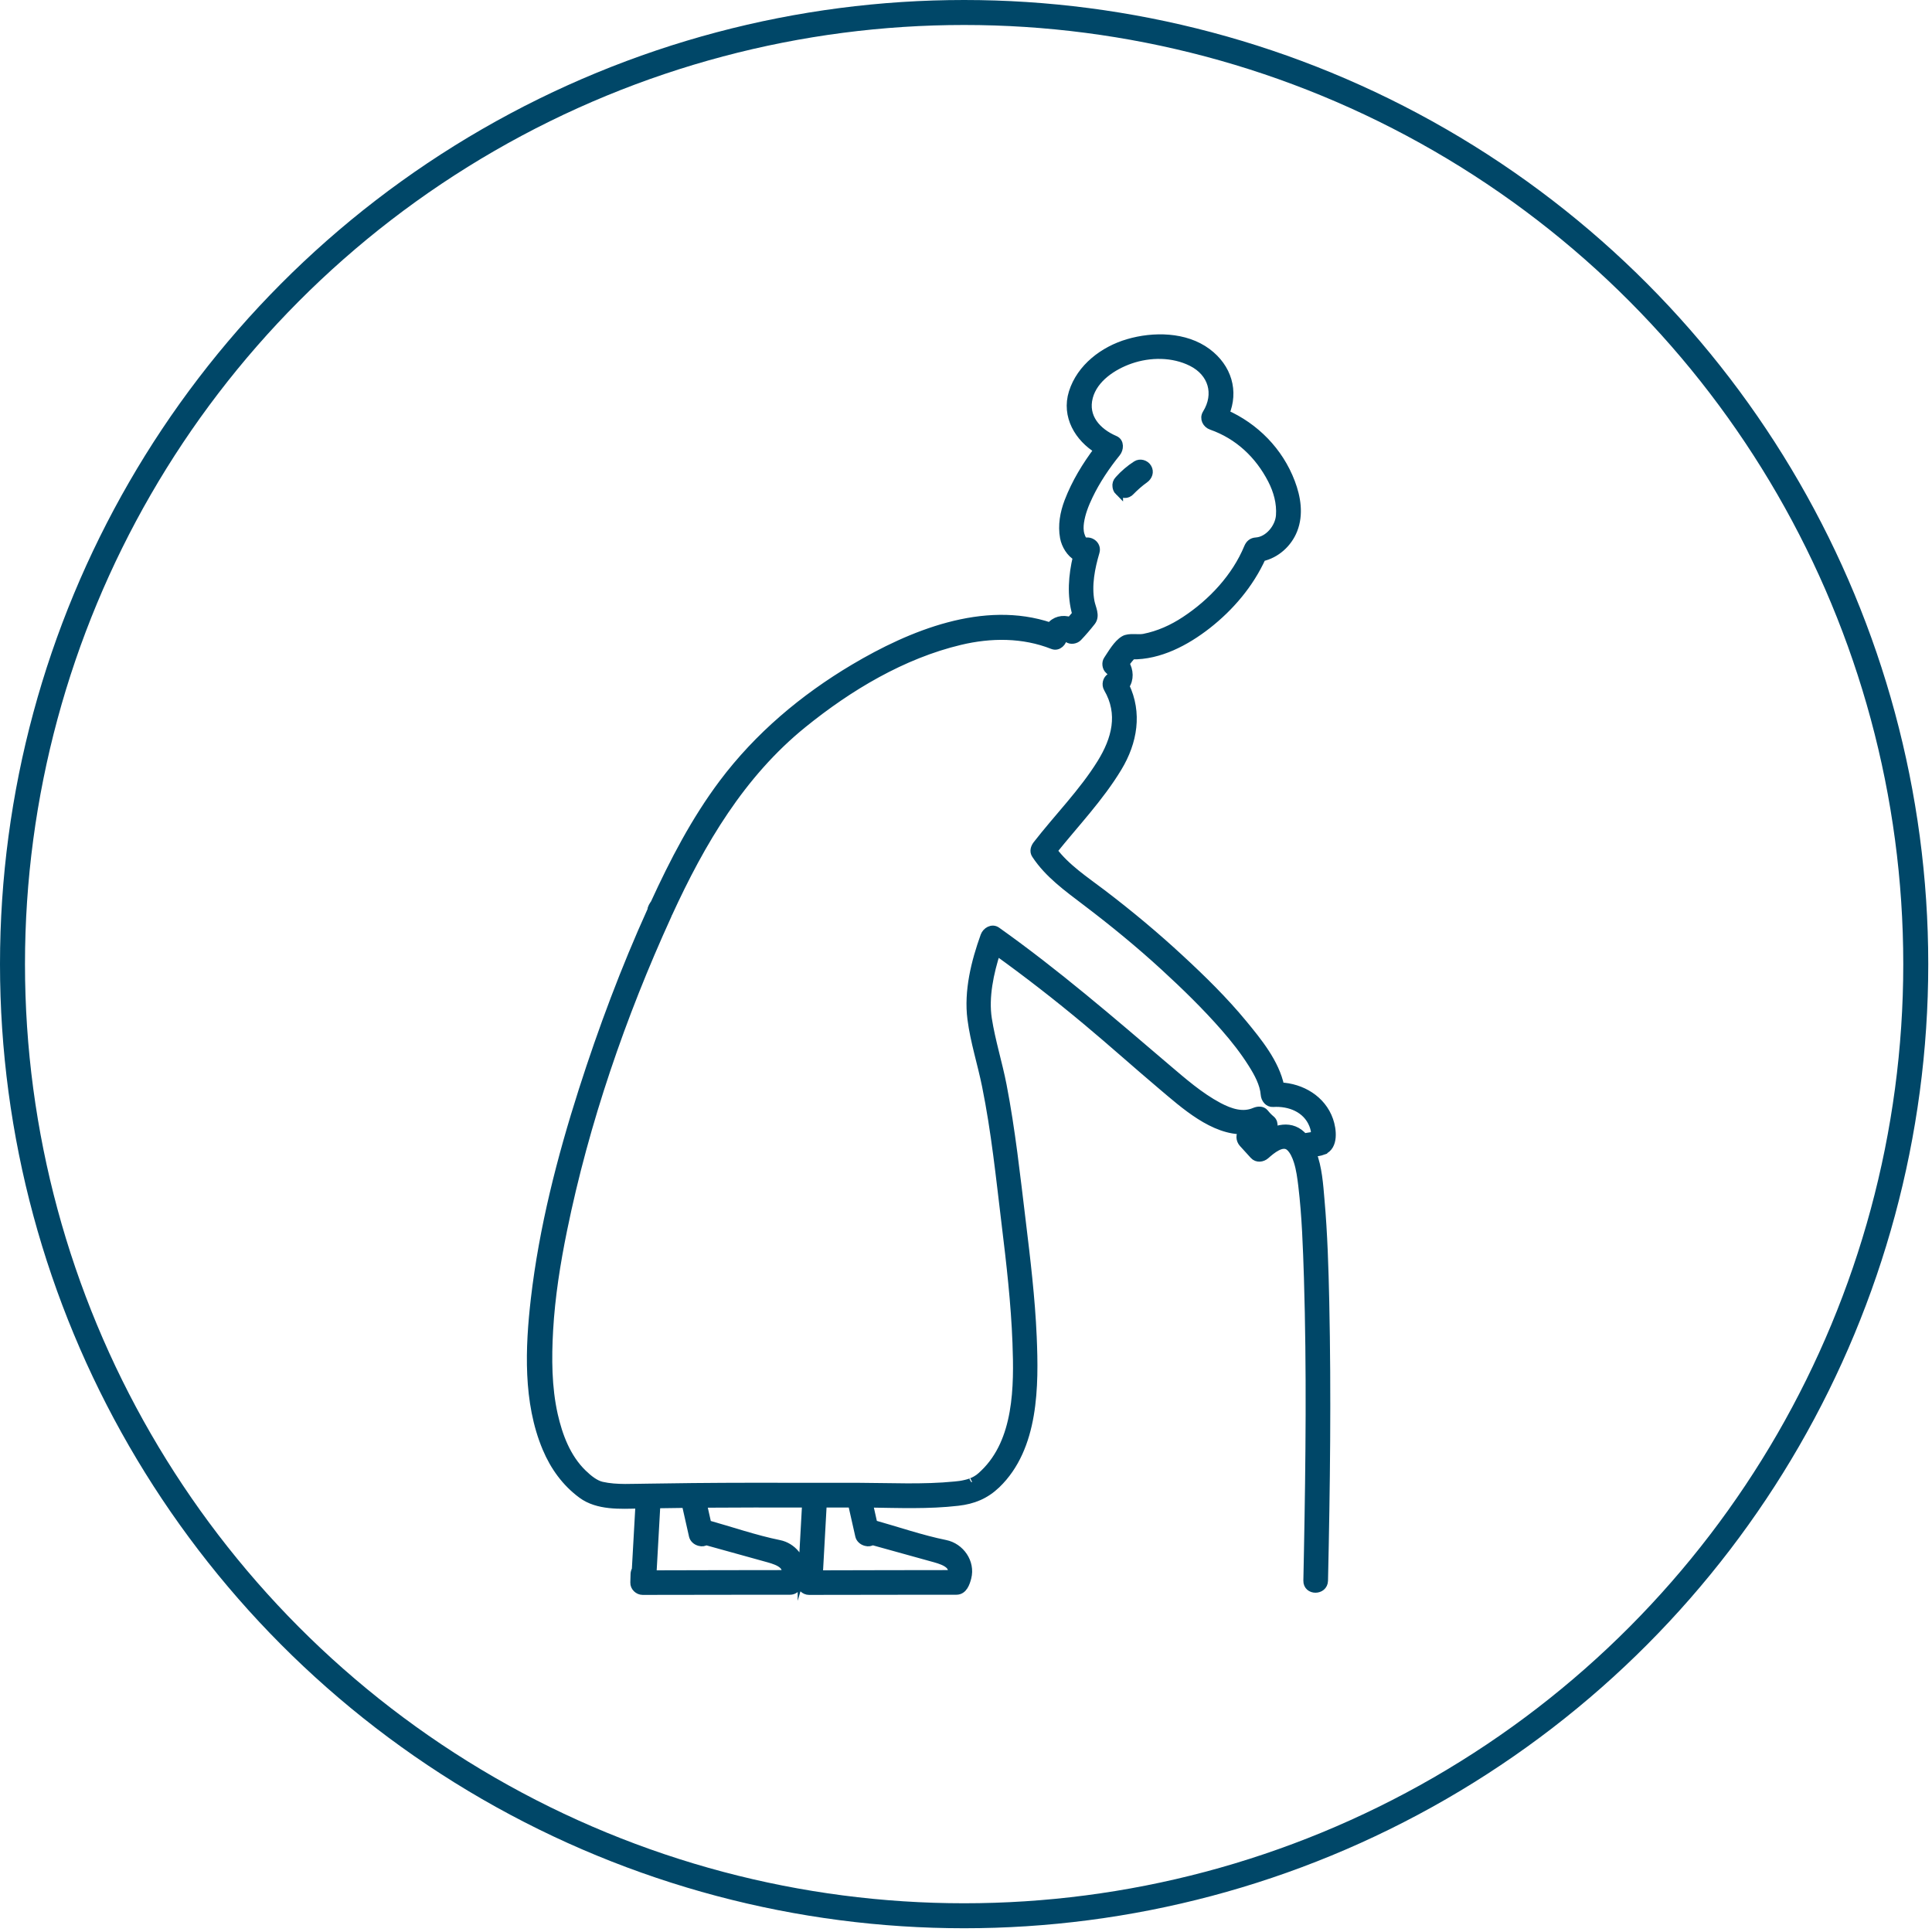
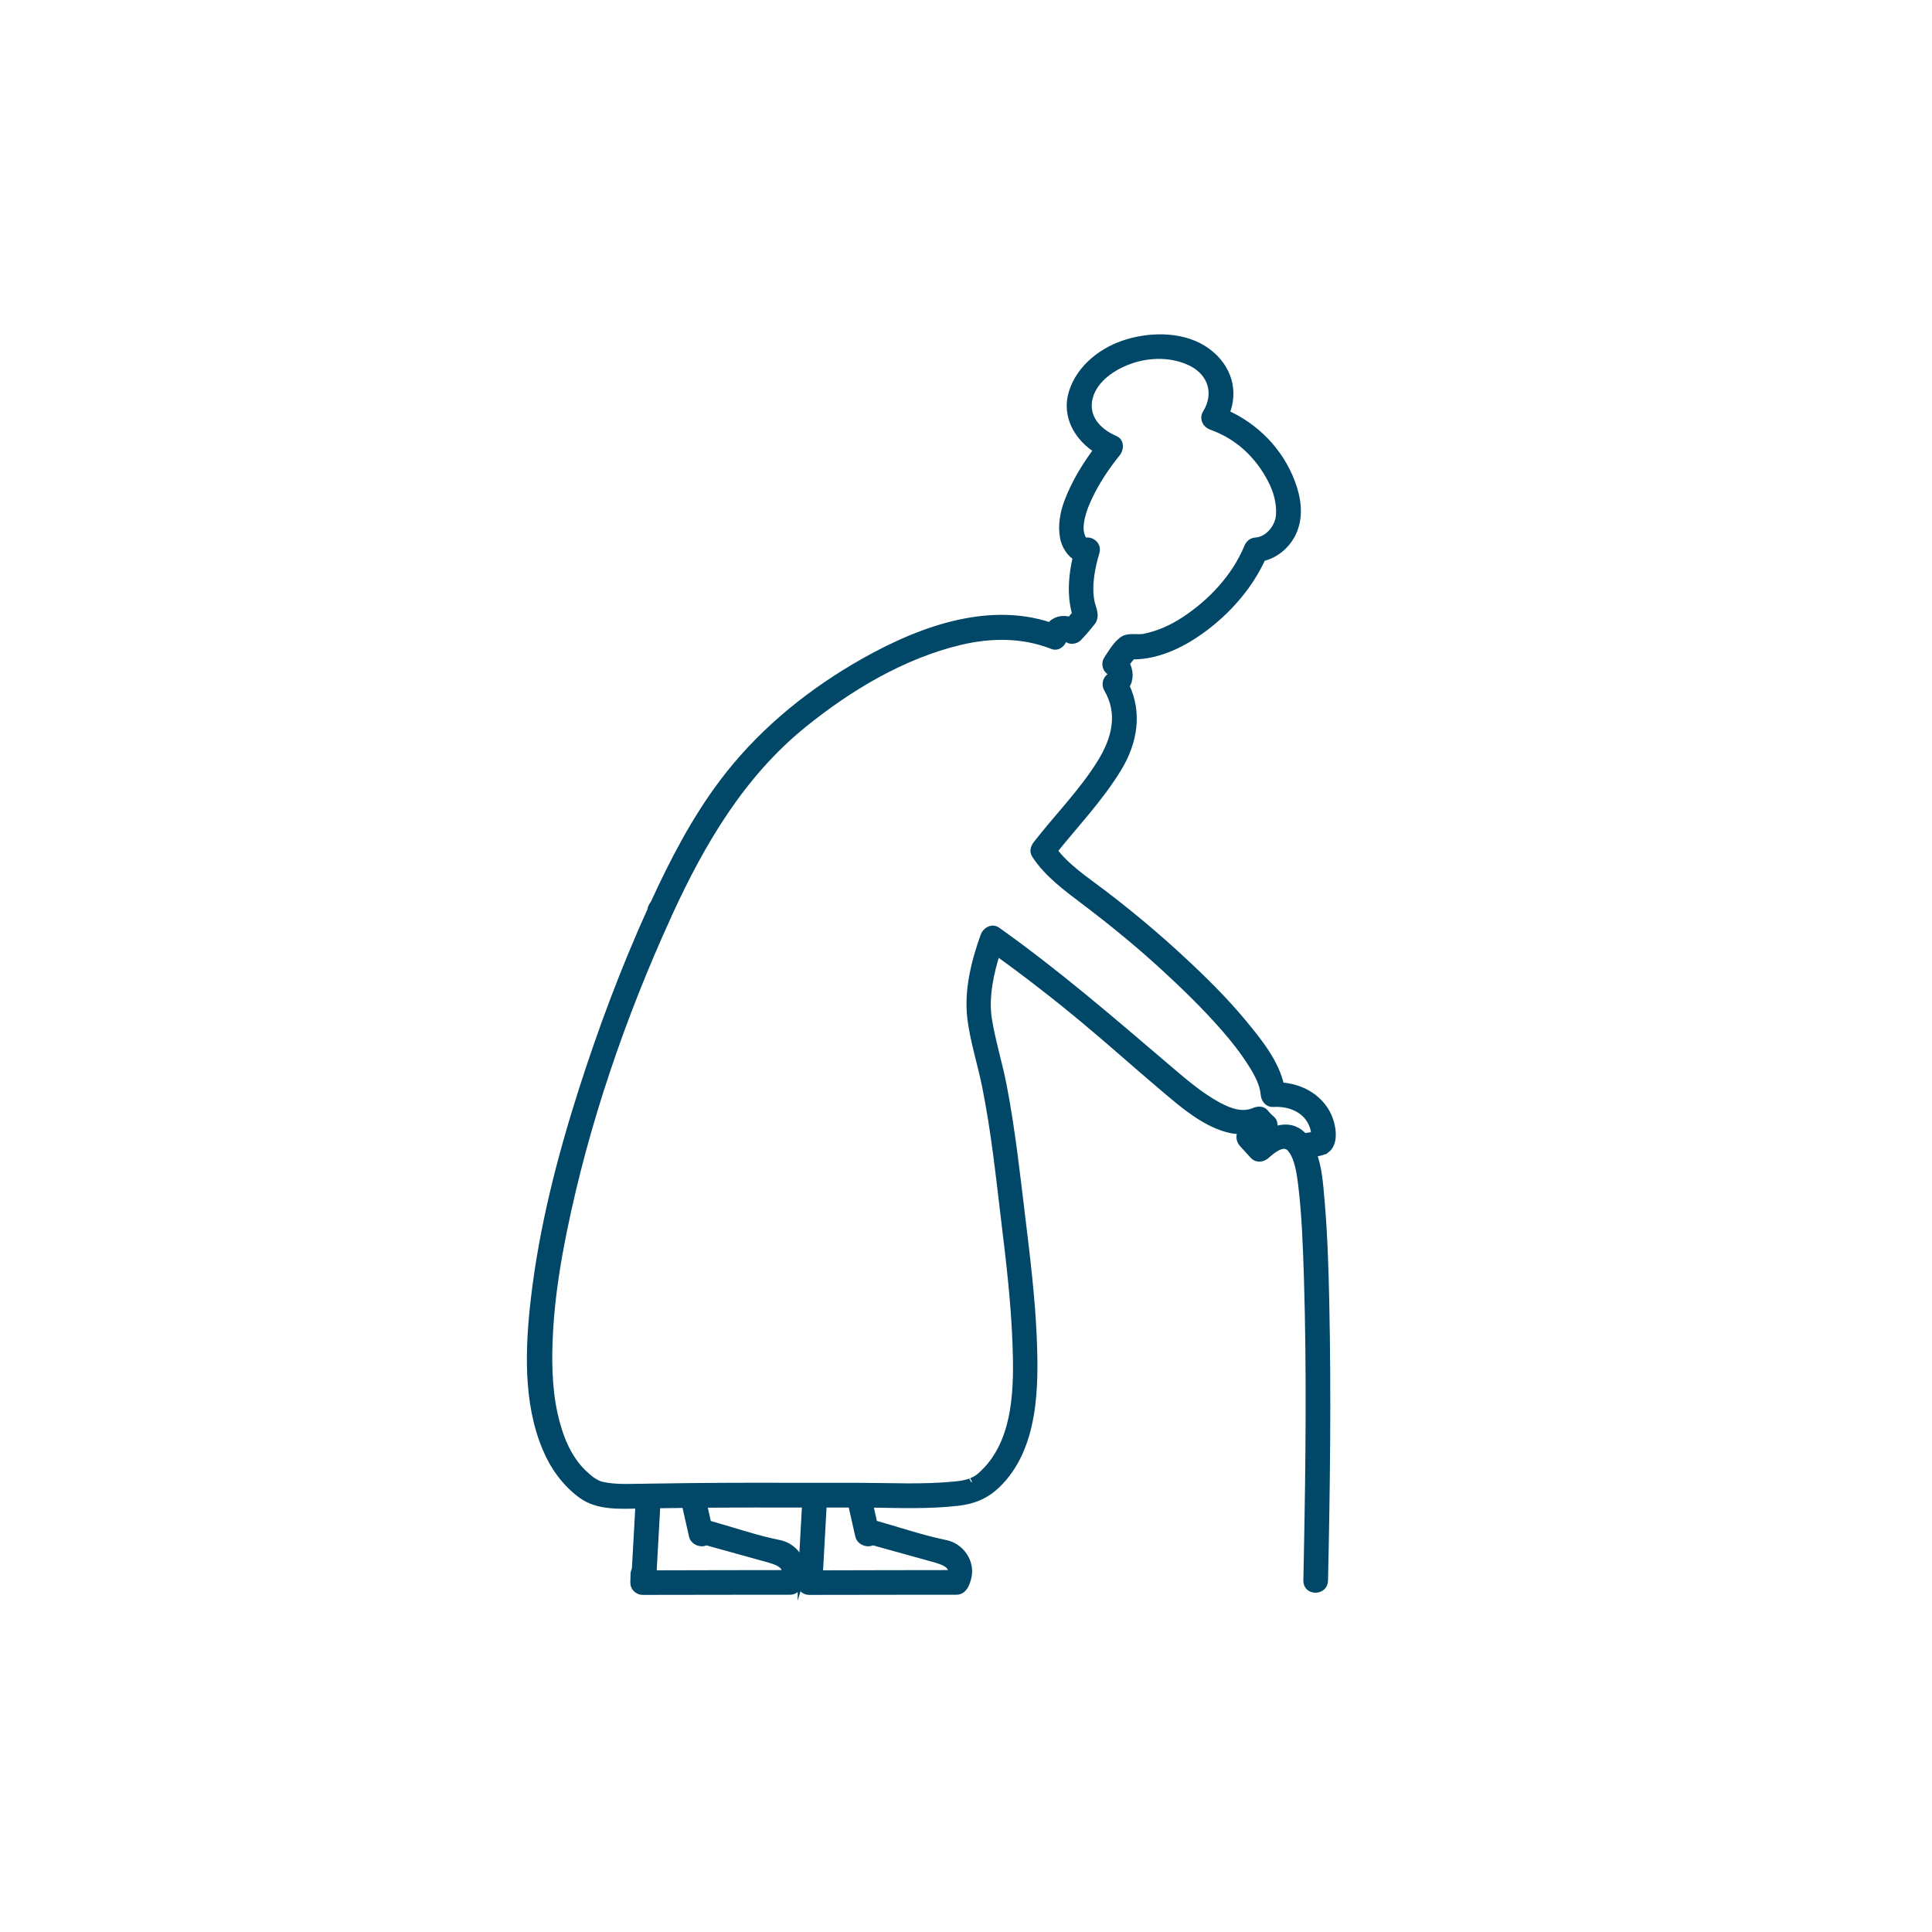
<svg xmlns="http://www.w3.org/2000/svg" width="232" height="232" viewBox="0 0 232 232" fill="none">
-   <circle cx="115.775" cy="115.775" r="114.275" stroke="#004768" stroke-width="3" />
  <path d="M158.871 138.17C160.241 137.64 159.981 135.62 159.601 134.53C158.731 132.02 156.271 130.59 153.721 130.48C153.131 127.64 151.051 125.1 149.271 122.94C146.971 120.15 144.371 117.6 141.721 115.15C138.721 112.37 135.591 109.76 132.331 107.28C130.301 105.74 128.001 104.23 126.451 102.16C129.081 98.87 132.051 95.78 134.231 92.16C136.091 89.08 136.661 85.61 135.111 82.37C135.671 81.59 135.621 80.51 135.111 79.68C135.371 79.33 135.641 79 135.921 78.68C139.231 78.73 142.411 77.03 144.961 75.04C147.731 72.87 150.061 70.12 151.521 66.91C153.221 66.54 154.661 65.25 155.301 63.62C156.031 61.77 155.701 59.74 155.011 57.93C153.601 54.2 150.711 51.27 147.111 49.68C148.251 46.98 147.411 44.15 144.961 42.32C142.321 40.35 138.501 40.32 135.471 41.21C132.541 42.07 129.781 44.15 128.841 47.14C127.961 49.96 129.541 52.58 131.881 54C130.431 55.92 129.171 57.99 128.311 60.24C127.791 61.61 127.521 63.09 127.791 64.55C127.961 65.45 128.551 66.43 129.341 66.86C128.801 69.11 128.611 71.51 129.261 73.74C129.021 74.03 128.771 74.32 128.521 74.6C127.601 74.28 126.661 74.53 126.121 75.26C118.171 72.57 109.401 76.18 102.561 80.24C96.491 83.85 91.071 88.41 86.821 94.07C83.491 98.51 80.911 103.48 78.601 108.52C78.561 108.57 78.521 108.61 78.491 108.67C78.441 108.75 78.401 108.83 78.351 108.91C78.281 109.04 78.241 109.18 78.231 109.33C75.051 116.35 72.341 123.59 69.991 130.93C67.381 139.1 65.231 147.48 64.241 156.01C63.571 161.85 63.301 168.36 65.631 173.89C66.561 176.1 67.941 178.02 69.881 179.45C71.781 180.85 74.471 180.71 76.811 180.64C76.661 183.26 76.521 185.88 76.371 188.5C76.281 188.65 76.231 188.82 76.221 189C76.211 189.35 76.201 189.7 76.191 190.04C76.171 190.57 76.651 191.02 77.171 191.02C81.951 191.02 86.731 191 91.511 191C92.461 191 93.411 191 94.361 191C94.531 191 94.701 191 94.871 191C95.691 191 95.991 190.09 96.161 189.44C96.171 189.4 96.181 189.35 96.191 189.31C96.191 189.55 96.171 189.8 96.171 190.04C96.151 190.57 96.631 191.02 97.151 191.02C101.931 191.02 106.711 191 111.491 191C112.441 191 113.391 191 114.341 191C114.511 191 114.681 191 114.851 191C115.671 191 115.971 190.09 116.141 189.44C116.611 187.62 115.311 185.78 113.511 185.42C110.611 184.83 107.731 183.83 104.871 183.03C104.681 182.2 104.501 181.36 104.311 180.53C107.871 180.58 111.501 180.73 115.031 180.32C116.861 180.11 118.311 179.52 119.651 178.24C124.251 173.81 124.241 166.42 123.991 160.52C123.791 155.87 123.231 151.24 122.671 146.62C122.011 141.19 121.421 135.72 120.381 130.34C119.861 127.66 119.021 125.03 118.601 122.33C118.201 119.73 118.821 116.81 119.661 114.21C123.381 116.88 126.991 119.69 130.511 122.63C133.541 125.16 136.481 127.8 139.501 130.35C142.181 132.61 145.731 135.86 149.461 135.71C149.391 135.77 149.331 135.82 149.261 135.88C148.841 136.25 148.921 136.89 149.261 137.27C149.701 137.75 150.131 138.23 150.571 138.71C150.951 139.13 151.571 139.05 151.961 138.71C152.631 138.12 153.991 136.92 154.891 137.72C155.361 138.14 155.661 138.84 155.851 139.44C156.151 140.38 156.281 141.39 156.401 142.37C156.841 146.05 156.961 149.78 157.081 153.48C157.411 164.43 157.291 175.39 157.081 186.34C157.061 187.5 157.031 188.65 157.011 189.81C156.981 191.08 158.941 191.07 158.971 189.81C159.221 178.65 159.361 167.48 159.121 156.31C159.031 152.24 158.911 148.17 158.551 144.11C158.391 142.24 158.261 140.23 157.571 138.45L157.671 138.43C158.061 138.36 158.491 138.32 158.871 138.18V138.17ZM158.051 136.36C158.051 136.36 158.021 136.36 158.011 136.36C158.161 136.28 158.431 136.26 158.051 136.36ZM94.301 189.04C88.981 189.04 83.651 189.06 78.331 189.07C78.331 189.05 78.331 189.03 78.331 189.01L78.801 180.62C79.991 180.6 81.171 180.59 82.361 180.57C82.651 181.86 82.941 183.14 83.231 184.43C83.311 184.76 83.601 185.02 83.921 185.12L84.021 185.15C84.301 185.23 84.561 185.18 84.781 185.04C87.161 185.7 89.541 186.36 91.921 187.02C92.961 187.31 94.731 187.73 94.311 189.05L94.301 189.04ZM96.381 188.51C96.341 188.57 96.311 188.64 96.291 188.71C96.291 187.16 95.121 185.74 93.571 185.43C90.671 184.84 87.791 183.84 84.931 183.04C84.741 182.21 84.561 181.38 84.371 180.55C88.521 180.52 92.671 180.52 96.821 180.53C96.671 183.19 96.531 185.85 96.381 188.51ZM104.751 185.03C107.131 185.69 109.511 186.35 111.891 187.01C112.931 187.3 114.701 187.72 114.281 189.04C108.961 189.04 103.631 189.06 98.311 189.07C98.311 189.05 98.311 189.03 98.311 189.01C98.471 186.18 98.621 183.36 98.781 180.53C99.961 180.53 101.141 180.53 102.321 180.53C102.611 181.83 102.911 183.13 103.201 184.43C103.281 184.76 103.571 185.02 103.891 185.12L103.991 185.15C104.271 185.23 104.531 185.18 104.751 185.04V185.03ZM157.551 136.46C157.231 136.52 156.901 136.55 156.571 136.61C155.131 134.89 153.081 135.49 151.401 136.67C151.731 136.43 152.061 136.2 152.431 136C152.951 135.71 153.111 134.87 152.631 134.46C152.341 134.22 152.091 133.96 151.851 133.66C151.551 133.29 151.041 133.35 150.661 133.51C149.231 134.12 147.731 133.63 146.331 132.89C144.021 131.66 142.001 129.88 140.021 128.2C133.371 122.53 126.811 116.86 119.681 111.8C119.131 111.41 118.441 111.84 118.241 112.39C117.121 115.5 116.241 119.02 116.671 122.36C117.021 125.07 117.881 127.71 118.421 130.38C119.531 135.85 120.101 141.42 120.771 146.95C121.351 151.7 121.901 156.47 122.081 161.26C122.281 166.51 122.261 173.03 118.181 176.95C117.671 177.44 117.441 177.64 116.741 177.96C116.861 177.9 116.511 178.04 116.461 178.06C116.281 178.12 116.101 178.17 115.911 178.21C115.461 178.32 115.111 178.36 114.671 178.4C110.851 178.78 106.941 178.57 103.121 178.56C101.371 178.56 99.621 178.56 97.871 178.56C92.961 178.55 88.061 178.54 83.161 178.59C81.401 178.61 79.651 178.64 77.891 178.66C76.061 178.66 74.061 178.84 72.261 178.43C71.451 178.24 70.671 177.62 69.971 176.94C68.041 175.07 67.061 172.46 66.481 169.9C65.741 166.58 65.731 163.11 65.921 159.73C66.151 155.68 66.791 151.66 67.601 147.69C70.241 134.75 74.651 121.95 80.131 109.94C80.161 109.88 80.181 109.83 80.191 109.77C80.211 109.74 80.231 109.72 80.241 109.69C84.181 101.1 88.971 92.95 96.401 86.93C101.901 82.47 108.361 78.6 115.291 76.95C118.981 76.07 122.861 76.05 126.421 77.46C127.061 77.71 127.621 77.09 127.661 76.51C127.691 76.14 128.041 76.51 128.251 76.67C128.601 76.92 129.161 76.81 129.441 76.52C130.011 75.92 130.551 75.29 131.061 74.64C131.621 73.92 131.081 73.04 130.931 72.25C130.561 70.28 130.981 68.16 131.541 66.27C131.791 65.42 130.831 64.76 130.101 65.16C130.311 65.05 130.181 65.09 130.021 64.86C129.881 64.66 129.801 64.45 129.731 64.22C129.591 63.75 129.601 63.2 129.671 62.71C129.831 61.61 130.251 60.54 130.731 59.54C131.611 57.7 132.791 55.94 134.071 54.36C134.421 53.93 134.511 53.09 133.871 52.82C131.741 51.91 130.091 50.11 130.741 47.66C131.341 45.41 133.641 43.91 135.701 43.19C138.071 42.36 140.861 42.35 143.121 43.49C145.581 44.73 146.361 47.3 144.891 49.68C144.541 50.25 144.891 50.92 145.481 51.12C148.721 52.26 151.181 54.58 152.741 57.61C153.421 58.93 153.831 60.41 153.721 61.9C153.621 63.36 152.341 64.94 150.831 65.04C150.351 65.07 150.061 65.33 149.881 65.76C148.401 69.34 145.531 72.4 142.321 74.51C140.811 75.51 139.151 76.26 137.371 76.61C136.671 76.75 135.591 76.48 134.991 76.84C134.181 77.31 133.521 78.49 133.011 79.25C132.781 79.59 132.851 80.17 133.161 80.44C133.391 80.64 133.841 81.07 133.381 81.31C132.911 81.57 132.771 82.2 133.031 82.65C134.821 85.72 134.001 88.79 132.231 91.65C130.051 95.17 127.061 98.17 124.531 101.43C124.271 101.77 124.111 102.22 124.381 102.62C125.911 104.95 128.211 106.59 130.401 108.26C133.661 110.73 136.811 113.31 139.821 116.07C142.351 118.39 144.811 120.79 147.071 123.37C148.271 124.74 149.401 126.18 150.371 127.72C151.071 128.83 151.791 130.12 151.891 131.45C151.931 131.95 152.311 132.47 152.871 132.43C154.851 132.3 156.901 133.09 157.691 135.04C157.861 135.46 157.981 135.93 157.911 136.38C157.781 136.41 157.661 136.43 157.531 136.45L157.551 136.46Z" fill="#004768" stroke="#004768" stroke-miterlimit="10" />
-   <path d="M134.359 59C134.499 59.14 134.689 59.23 134.879 59.27C135.109 59.33 135.359 59.3 135.579 59.14C135.599 59.14 135.609 59.12 135.619 59.11C135.659 59.08 135.699 59.04 135.739 59C136.269 58.46 136.829 57.96 137.449 57.52C137.879 57.21 138.089 56.67 137.799 56.18C137.539 55.73 136.909 55.54 136.459 55.83C135.679 56.33 134.979 56.93 134.359 57.62C134.119 57.87 134.049 58.15 134.089 58.42C134.109 58.63 134.189 58.84 134.359 59.01V59Z" fill="#004768" stroke="#004768" stroke-miterlimit="10" />
</svg>